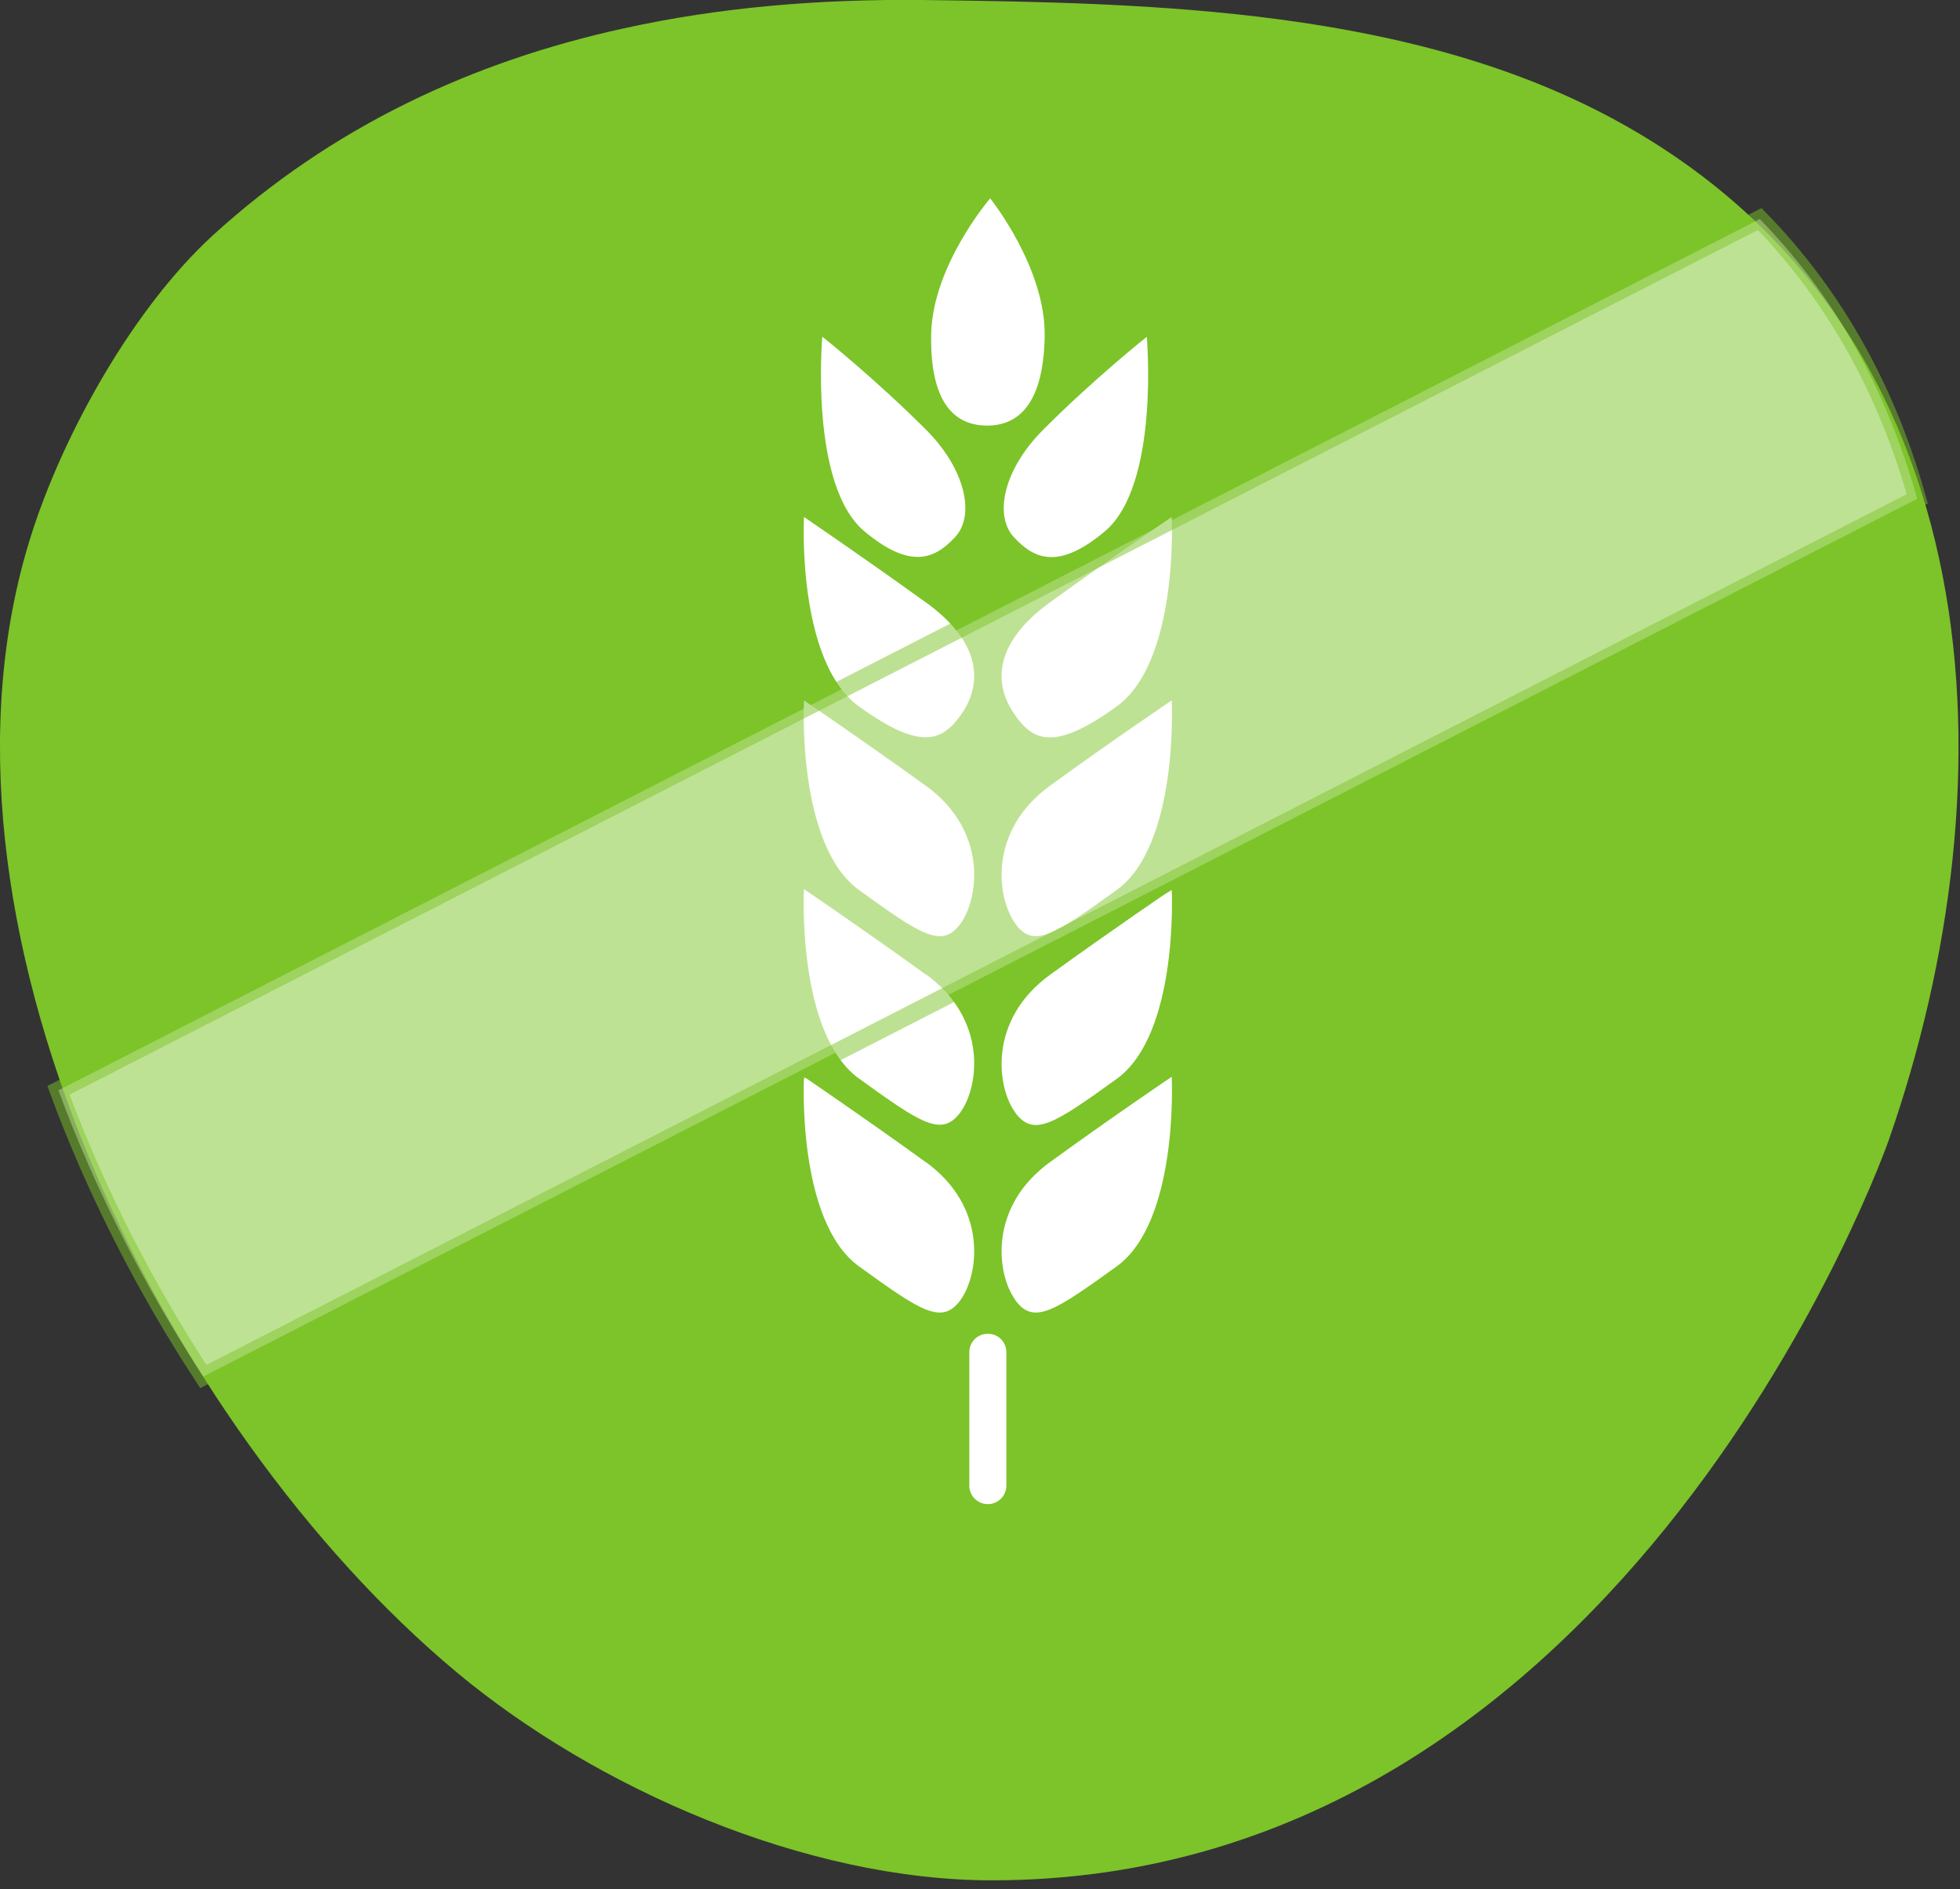
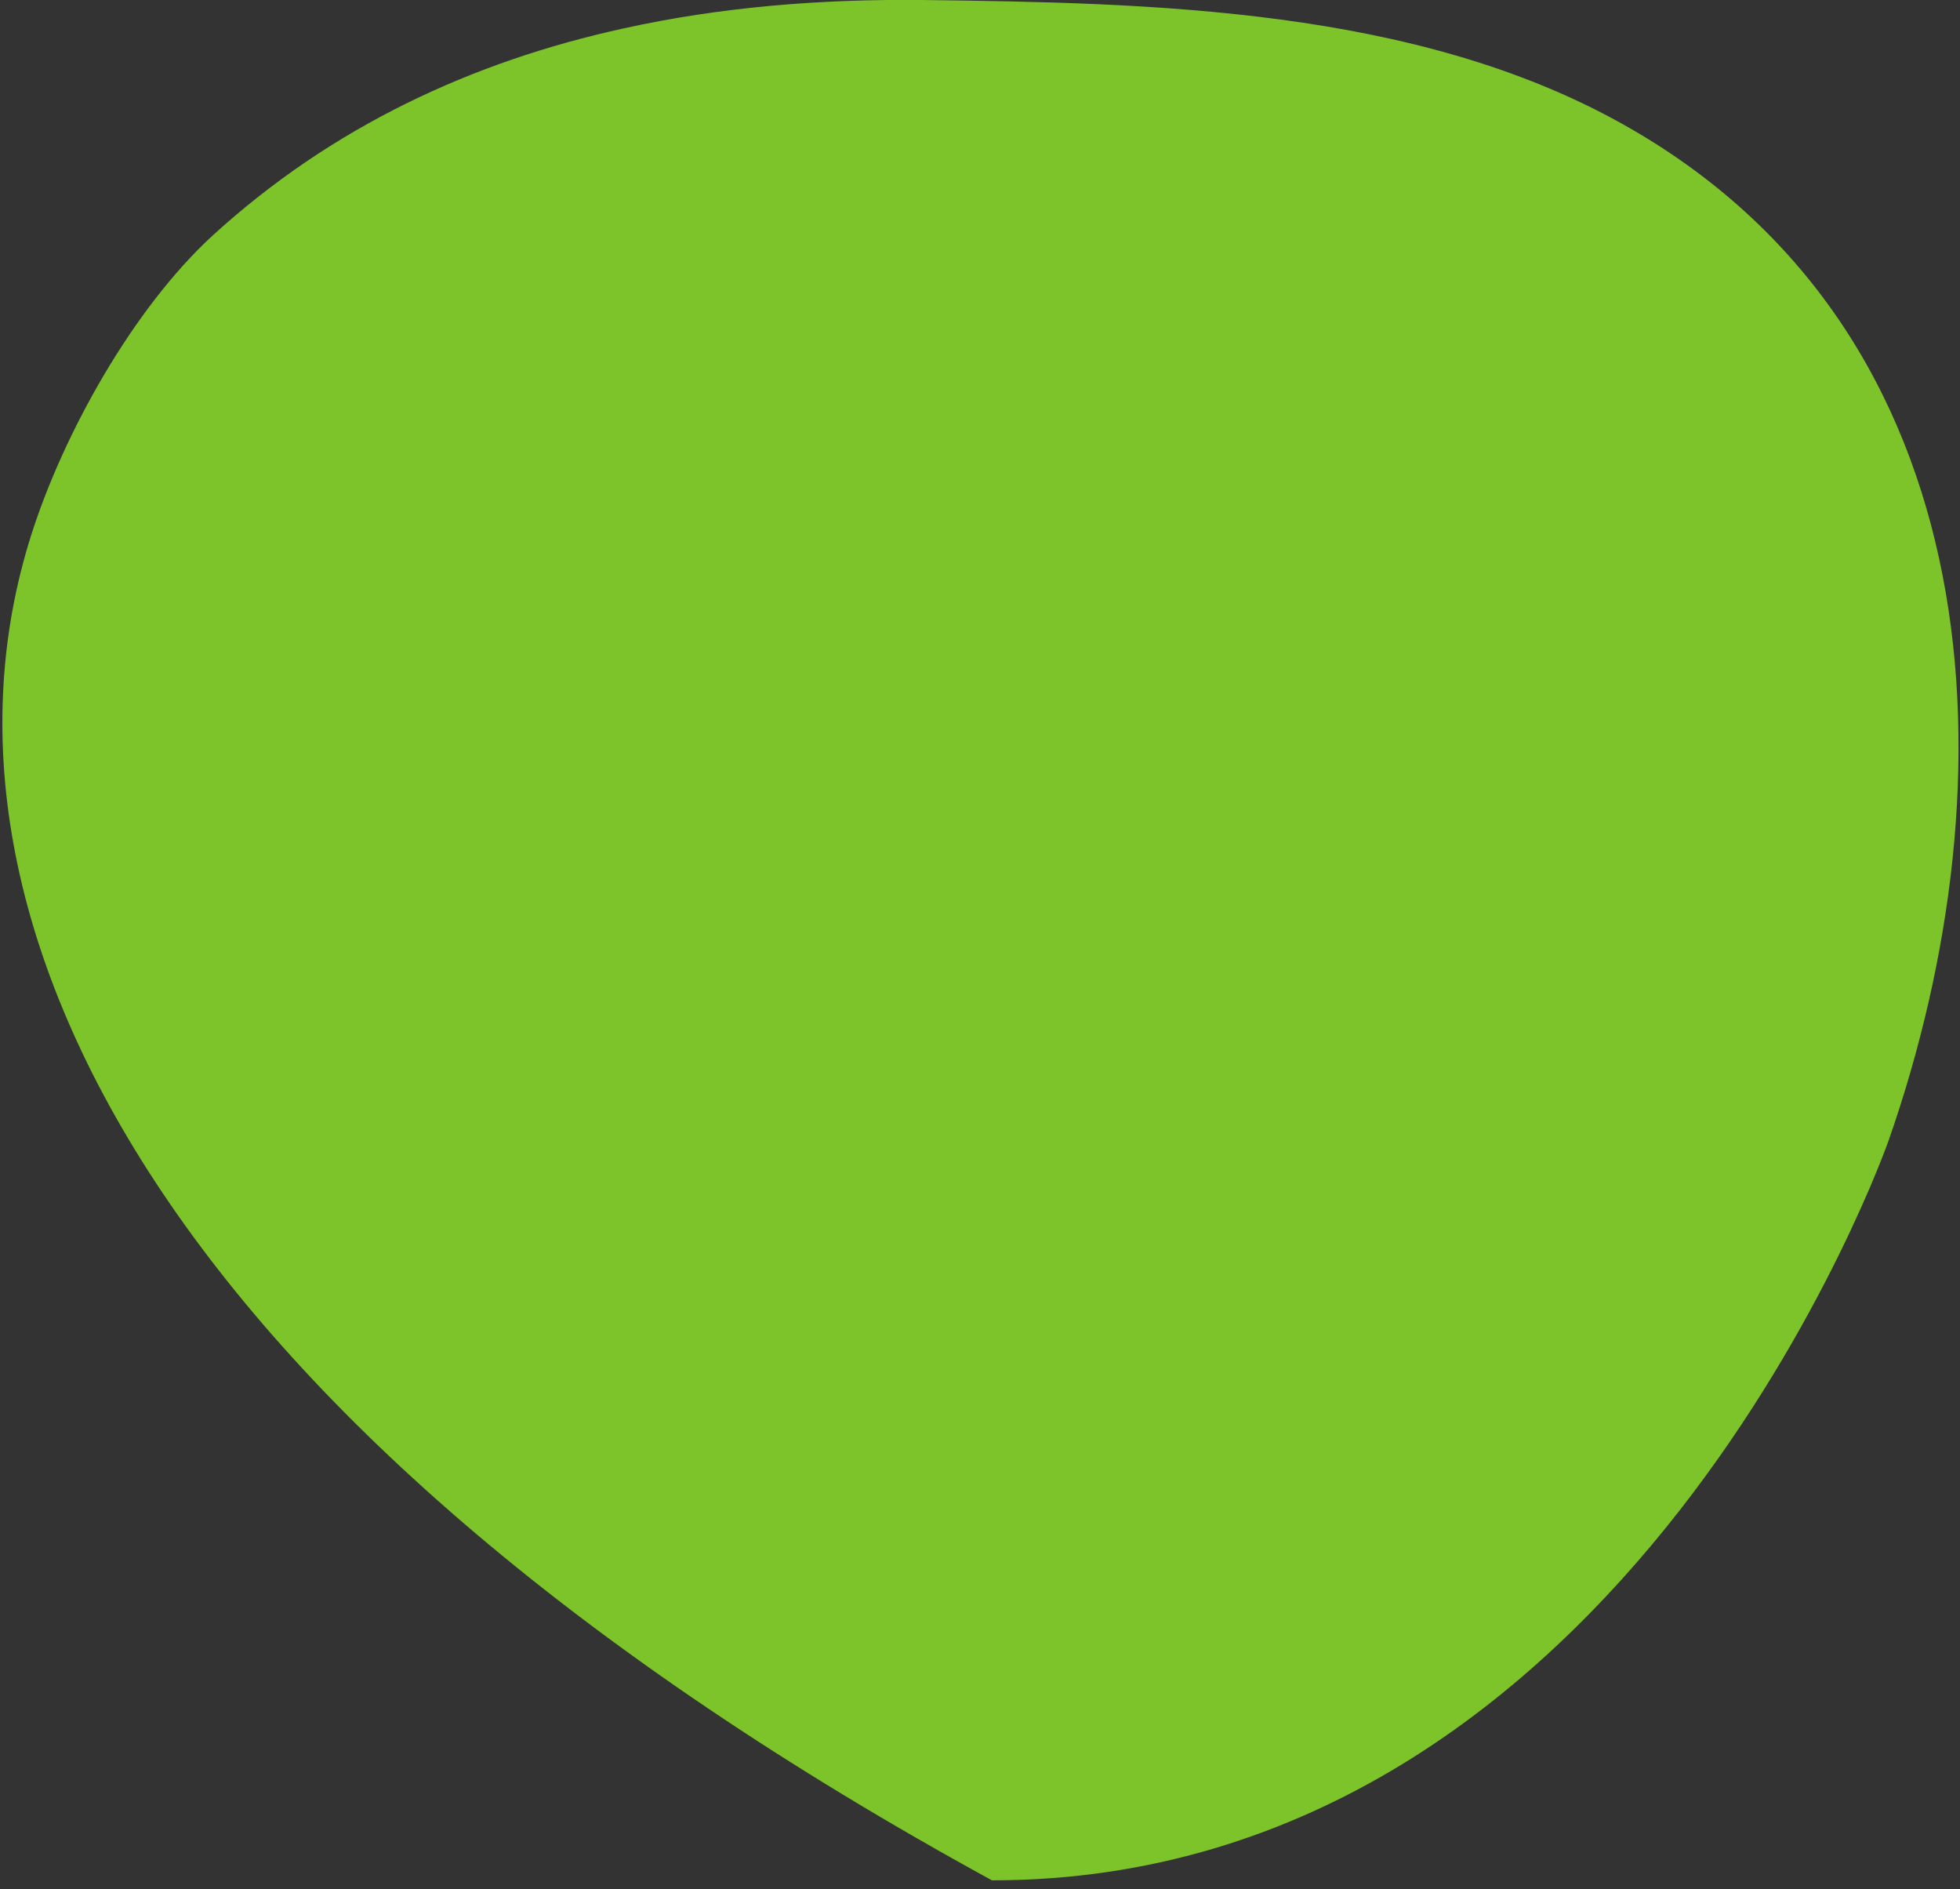
<svg xmlns="http://www.w3.org/2000/svg" width="110" height="106" viewBox="0 0 110 106" fill="none">
  <rect x="0" y="0" width="110" height="106" fill="#333333" stroke="none" />
  <g clip-path="url(#clip0_5667_7189)">
-     <path d="M34.97 1.6C40.39 0.4 46.04 -0.06 51.74 2.38647e-05C64.7 0.16 79.38 0.46 90.99 6.92C112.02 18.62 113.04 43.82 106 63.98C106 63.98 91.5 105.51 55.67 105.51C45.22 105.51 33.46 100.37 25.61 93.82C9.2 80.11 -5.09 51.58 1.75 30.03C3.56 24.32 7.48 17.3 11.94 13.21C18.66 7.08 26.54 3.45 34.97 1.6Z" fill="#7CC429" />
-     <path d="M55.44 84.4C54.86 84.4 54.4 83.93 54.4 83.36V75.88C54.4 75.3 54.86 74.84 55.44 74.84C56.02 74.84 56.48 75.3 56.48 75.88V83.36C56.48 83.94 56.01 84.4 55.44 84.4ZM51.94 33.79C48.44 31.26 45.12 29.01 45.12 29.01C45.12 29.01 44.7 37.11 48.21 39.64C51.71 42.17 52.87 41.56 53.91 40.14C54.94 38.71 55.45 36.32 51.95 33.79H51.94ZM51.94 44.08C48.44 41.55 45.12 39.3 45.12 39.3C45.12 39.3 44.7 47.4 48.21 49.94C51.71 52.47 52.87 53.25 53.91 51.82C54.94 50.39 55.45 46.61 51.95 44.08H51.94ZM51.94 65.2C48.44 62.67 45.12 60.42 45.12 60.42C45.12 60.42 44.7 68.52 48.21 71.06C51.71 73.59 52.87 74.37 53.91 72.94C54.94 71.51 55.45 67.73 51.95 65.2H51.94ZM56.97 72.94C58 74.37 59.16 73.59 62.67 71.06C66.17 68.53 65.76 60.42 65.76 60.42C65.76 60.42 62.44 62.66 58.94 65.2C55.44 67.73 55.94 71.51 56.98 72.94H56.97ZM51.94 54.67C48.44 52.14 45.12 49.89 45.12 49.89C45.12 49.89 44.7 57.99 48.21 60.52C51.71 63.05 52.87 63.83 53.91 62.4C54.94 60.97 55.45 57.19 51.95 54.66L51.94 54.67ZM51.96 24.1C49.1 21.24 46.15 18.89 46.15 18.89C46.15 18.89 45.41 27.23 48.52 29.82C51.13 32 52.49 31.34 53.61 30.13C54.73 28.92 54.2 26.34 51.96 24.1ZM56.9 30.14C58.02 31.35 59.38 32.01 61.99 29.83C65.1 27.24 64.36 18.9 64.36 18.9C64.36 18.9 61.41 21.24 58.55 24.11C56.31 26.35 55.78 28.93 56.9 30.14ZM56.97 40.14C58 41.57 59.16 42.18 62.67 39.64C66.17 37.11 65.76 29.01 65.76 29.01C65.76 29.01 62.44 31.25 58.94 33.79C55.44 36.32 55.94 38.72 56.98 40.14H56.97ZM56.97 51.82C58 53.25 59.16 52.47 62.67 49.94C66.17 47.41 65.76 39.3 65.76 39.3C65.76 39.3 62.44 41.54 58.94 44.08C55.44 46.61 55.94 50.39 56.98 51.82H56.97ZM56.97 62.42C58 63.84 59.16 63.07 62.67 60.54C66.17 58.01 65.76 49.91 65.76 49.91C65.76 49.91 62.44 52.16 58.94 54.69C55.44 57.22 55.94 61.01 56.98 62.43L56.97 62.42ZM58.63 18.88C58.7 15.02 55.57 11.13 55.57 11.13C55.57 11.13 52.33 14.9 52.26 18.76C52.19 22.62 53.58 23.85 55.34 23.88C57.1 23.91 58.56 22.74 58.63 18.88Z" fill="white" />
-     <path opacity="0.5" d="M98.76 12.29L3.28 61.18C5.36 66.82 8.16 72.27 11.41 77.24L107.6 27.99C105.98 22.17 103.14 16.78 98.76 12.29Z" fill="white" stroke="#7CC429" />
+     <path d="M34.97 1.6C40.39 0.4 46.04 -0.06 51.74 2.38647e-05C64.7 0.16 79.38 0.46 90.99 6.92C112.02 18.62 113.04 43.82 106 63.98C106 63.98 91.5 105.51 55.67 105.51C9.2 80.11 -5.09 51.58 1.75 30.03C3.56 24.32 7.48 17.3 11.94 13.21C18.66 7.08 26.54 3.45 34.97 1.6Z" fill="#7CC429" />
  </g>
  <defs>
    <clipPath id="clip0_5667_7189">
      <rect width="109.92" height="105.52" fill="white" />
    </clipPath>
  </defs>
</svg>